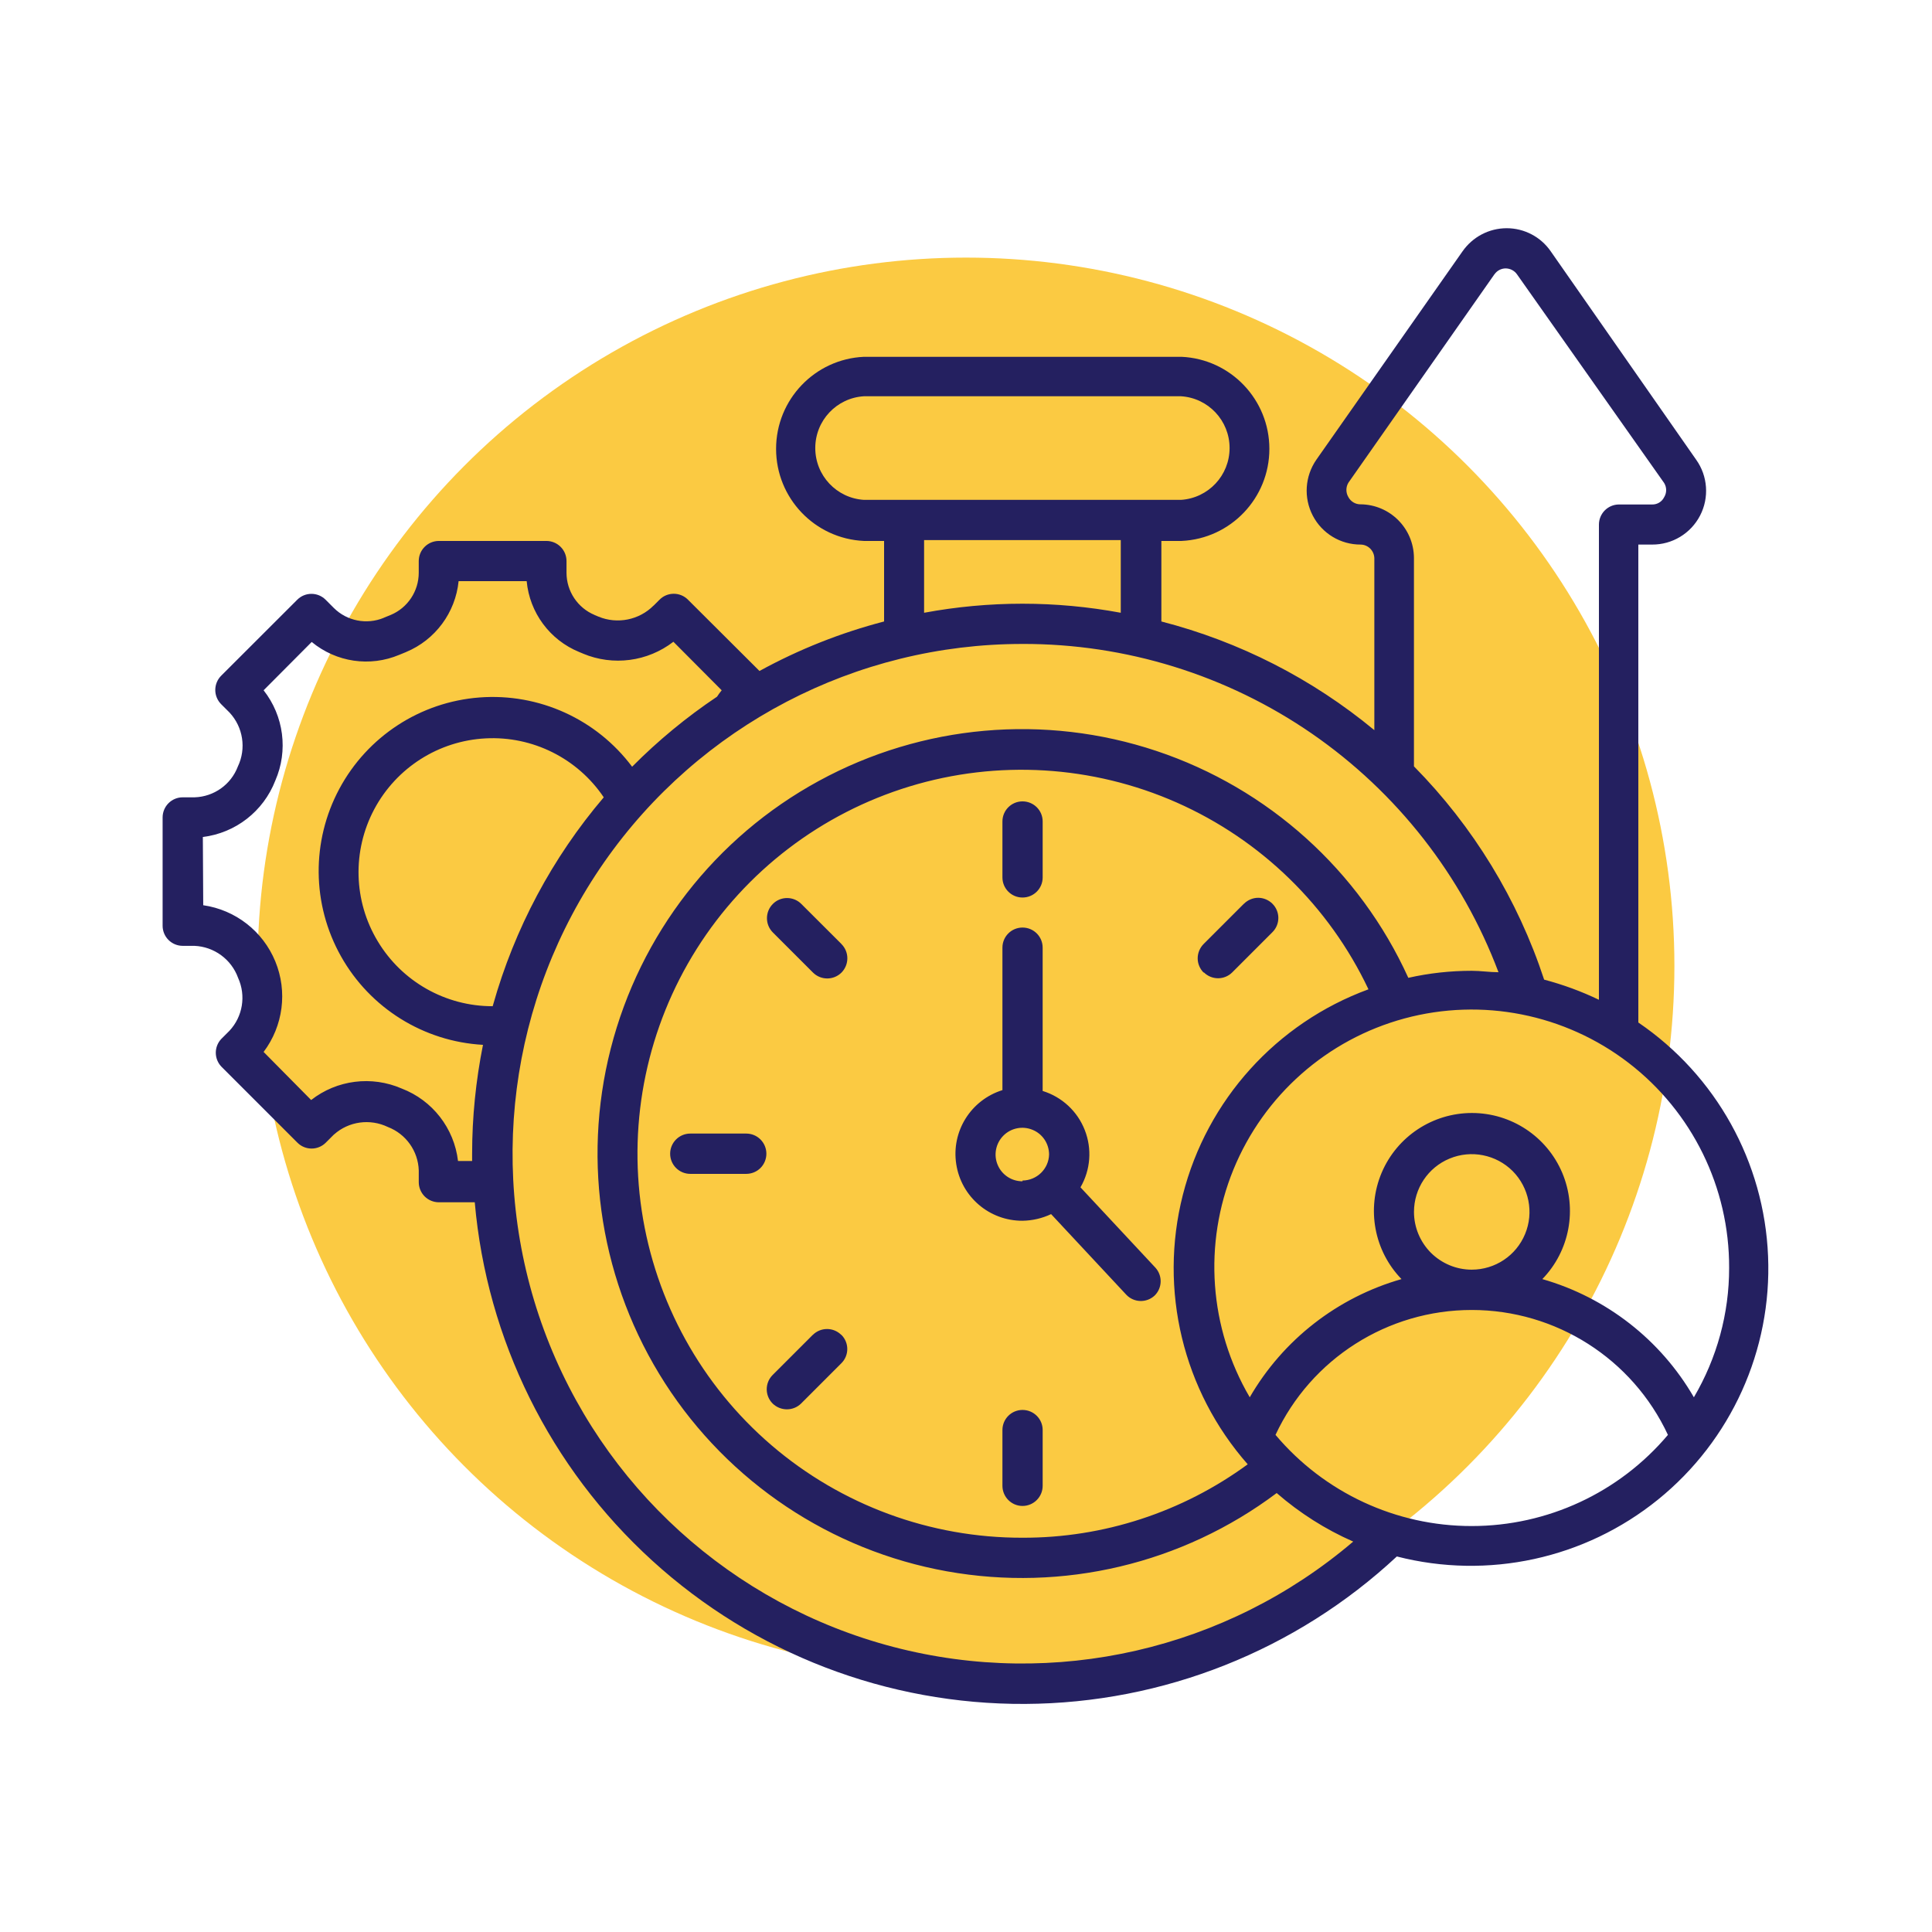
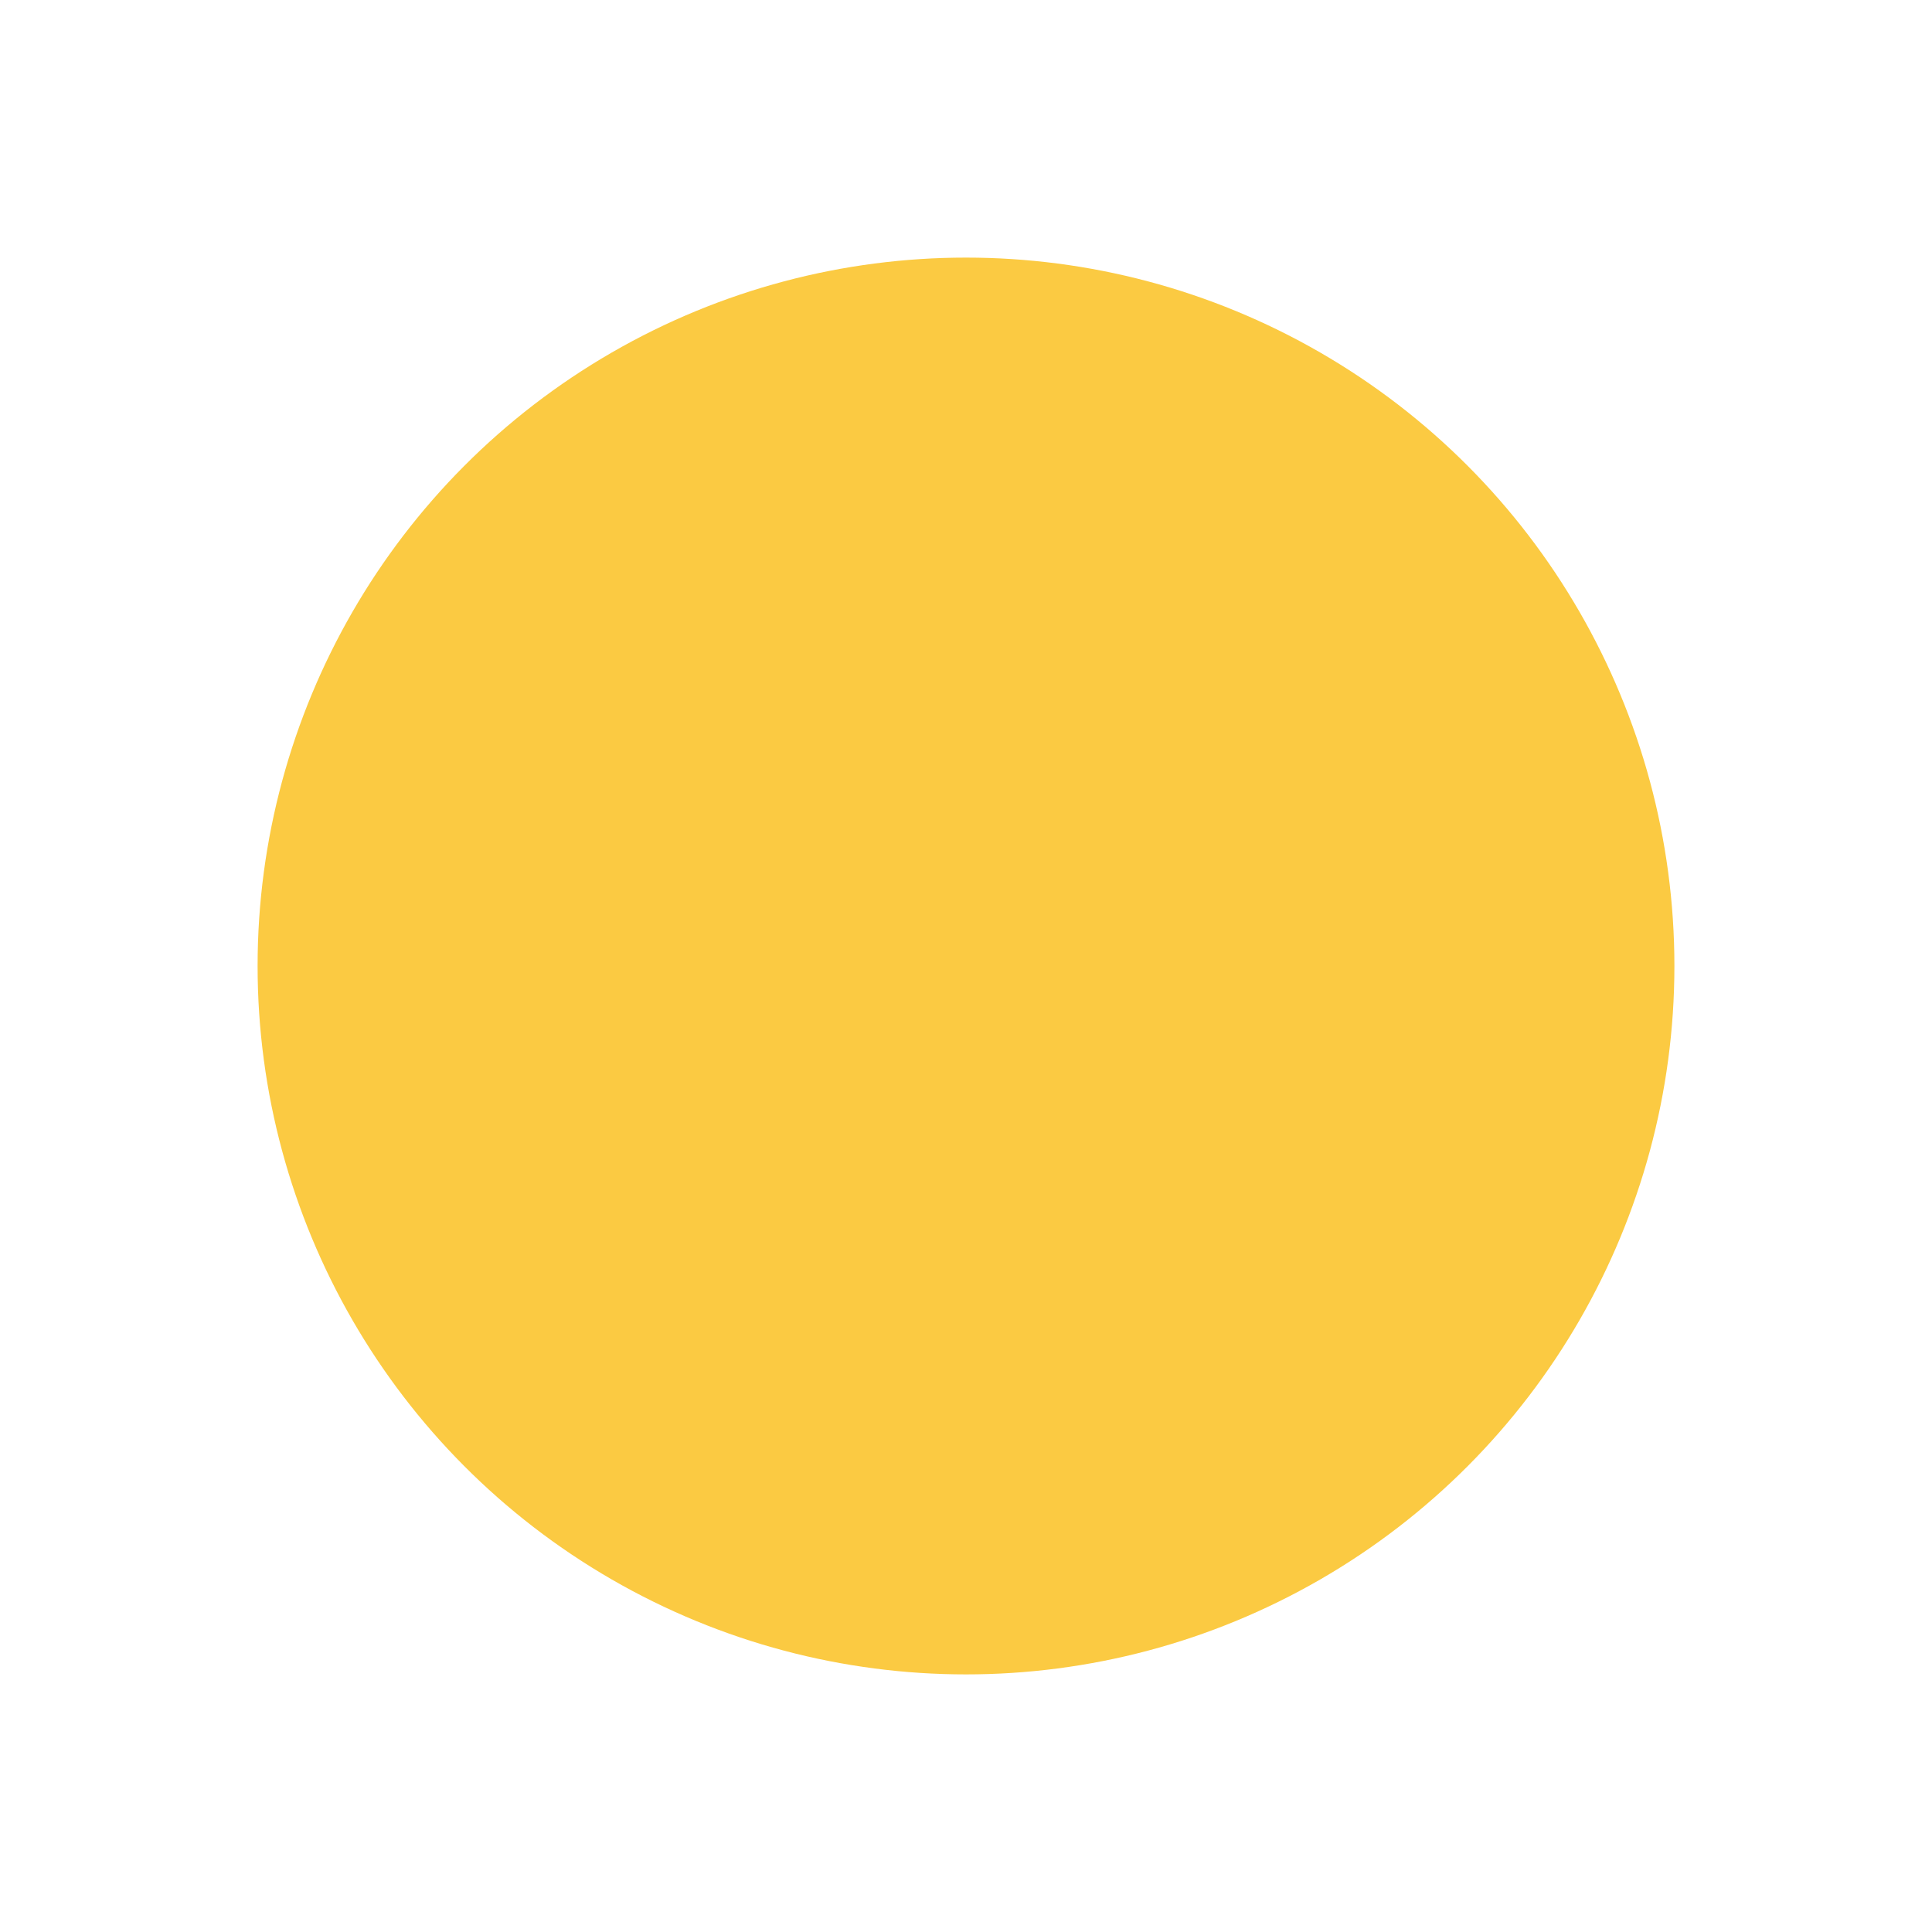
<svg xmlns="http://www.w3.org/2000/svg" width="120" height="120" viewBox="0 0 120 120" fill="none">
  <g id="noun-efficiency-6943378 1">
    <circle id="Ellipse 3" cx="60" cy="60" r="44" fill="#FBCA42" />
-     <path id="Vector" d="M11.348 58.748H12.074C13.298 58.8 14.371 59.583 14.788 60.736C15.29 61.842 15.079 63.14 14.249 64.026L13.738 64.537C13.288 65.02 13.293 65.77 13.748 66.248L18.473 70.973C18.96 71.461 19.748 71.461 20.235 70.973L20.746 70.462H20.751C21.665 69.647 22.982 69.468 24.088 69.998C25.213 70.429 25.973 71.493 26.01 72.698V73.425C26.01 73.757 26.142 74.076 26.376 74.311C26.61 74.545 26.929 74.676 27.262 74.676H29.488C30.234 83.212 34.167 91.157 40.505 96.928C46.837 102.703 55.111 105.881 63.684 105.834C72.252 105.788 80.489 102.516 86.76 96.675C92.422 98.128 98.436 96.82 102.979 93.145C107.521 89.47 110.061 83.864 109.818 78.023C109.579 72.183 106.593 66.801 101.76 63.51V33.824H102.613C103.865 33.834 105.018 33.135 105.594 32.024C106.171 30.913 106.077 29.568 105.35 28.551L96.322 15.614C95.704 14.714 94.677 14.175 93.585 14.175C92.488 14.175 91.466 14.714 90.838 15.614L81.763 28.551C81.05 29.578 80.961 30.913 81.538 32.024C82.114 33.135 83.263 33.829 84.51 33.824C84.978 33.829 85.353 34.209 85.363 34.673V45.351C81.5 42.154 76.986 39.852 72.135 38.601V33.599H73.386C76.443 33.459 78.843 30.937 78.843 27.88C78.843 24.824 76.443 22.302 73.386 22.162H53.66C50.604 22.302 48.204 24.824 48.204 27.88C48.204 30.937 50.604 33.458 53.66 33.599H54.912V38.601C52.217 39.304 49.615 40.335 47.173 41.676L42.734 37.251C42.499 37.012 42.181 36.88 41.848 36.88C41.515 36.88 41.196 37.012 40.962 37.251L40.601 37.612H40.596C39.701 38.512 38.346 38.784 37.175 38.301L36.935 38.202V38.198C35.876 37.757 35.187 36.721 35.187 35.573V34.846V34.851C35.187 34.518 35.056 34.199 34.821 33.965C34.587 33.73 34.268 33.599 33.935 33.599H27.261C26.571 33.599 26.009 34.157 26.009 34.851V35.577V35.573C26.009 36.721 25.32 37.757 24.261 38.198L23.834 38.371V38.376C22.774 38.812 21.551 38.573 20.735 37.762L20.225 37.251C19.737 36.763 18.95 36.763 18.462 37.251L13.746 41.962C13.507 42.196 13.371 42.52 13.371 42.857C13.371 43.19 13.507 43.513 13.746 43.748L14.262 44.263C15.101 45.168 15.307 46.494 14.773 47.61C14.347 48.735 13.287 49.485 12.087 49.523H11.347C10.657 49.523 10.1 50.085 10.1 50.774V57.501C10.1 57.829 10.231 58.148 10.465 58.382C10.7 58.617 11.018 58.748 11.347 58.748L11.348 58.748ZM30.6 62.498C27.675 62.503 24.965 60.97 23.461 58.462C21.951 55.959 21.872 52.847 23.245 50.264C24.619 47.686 27.244 46.012 30.164 45.862C33.08 45.708 35.869 47.1 37.5 49.523C34.303 53.278 31.959 57.679 30.623 62.423L30.6 62.498ZM91.411 94.785C86.714 94.79 82.256 92.718 79.224 89.123C81.436 84.388 86.189 81.365 91.411 81.365C96.637 81.365 101.39 84.388 103.598 89.123C100.57 92.713 96.112 94.785 91.411 94.785ZM87.825 75.275C87.825 73.822 88.697 72.514 90.037 71.961C91.378 71.403 92.925 71.713 93.951 72.734C94.973 73.761 95.283 75.308 94.725 76.649C94.172 77.989 92.864 78.861 91.411 78.861C90.459 78.861 89.55 78.481 88.875 77.811C88.205 77.136 87.825 76.227 87.825 75.275ZM107.399 78.749C107.404 81.575 106.644 84.35 105.21 86.788C103.143 83.216 99.768 80.586 95.797 79.447C97.499 77.694 97.982 75.088 97.03 72.838C96.074 70.588 93.866 69.13 91.424 69.13C88.982 69.13 86.774 70.588 85.818 72.838C84.866 75.088 85.349 77.694 87.05 79.447C83.076 80.582 79.696 83.211 77.624 86.788C75.102 82.485 74.727 77.258 76.611 72.641C78.501 68.028 82.433 64.555 87.242 63.256C92.056 61.958 97.203 62.98 101.155 66.017C105.107 69.055 107.418 73.761 107.399 78.748L107.399 78.749ZM77.497 90.951C73.442 93.922 68.539 95.526 63.51 95.511C57.791 95.525 52.255 93.487 47.91 89.76C43.569 86.033 40.715 80.868 39.861 75.21C39.008 69.552 40.222 63.777 43.274 58.936C46.326 54.098 51.018 50.517 56.493 48.848C61.963 47.179 67.855 47.535 73.087 49.846C78.323 52.162 82.551 56.278 84.998 61.448C79.284 63.544 74.967 68.32 73.467 74.222C71.967 80.124 73.476 86.382 77.498 90.951L77.497 90.951ZM84.509 31.325C84.191 31.329 83.9 31.156 83.75 30.875C83.586 30.598 83.586 30.261 83.75 29.984L92.825 17.032V17.037C92.984 16.807 93.247 16.671 93.523 16.671C93.8 16.676 94.062 16.807 94.222 17.037L103.362 29.998C103.531 30.27 103.531 30.612 103.362 30.884C103.222 31.169 102.927 31.343 102.612 31.334H100.559C99.87 31.334 99.312 31.896 99.312 32.585V62.098C98.22 61.573 97.081 61.156 95.909 60.847C94.273 55.868 91.503 51.331 87.823 47.6V34.648C87.809 32.819 86.338 31.343 84.509 31.324V31.325ZM53.661 31.048C51.96 30.94 50.638 29.534 50.638 27.828C50.638 26.126 51.96 24.715 53.661 24.612H73.348C75.05 24.715 76.372 26.126 76.372 27.828C76.372 29.534 75.05 30.94 73.348 31.048H53.661ZM69.613 33.546V38.06C65.578 37.31 61.434 37.31 57.397 38.06V33.546H69.613ZM63.51 39.996C69.927 39.982 76.199 41.923 81.482 45.565C86.765 49.212 90.81 54.382 93.074 60.387C92.526 60.387 91.973 60.298 91.41 60.298C90.088 60.298 88.766 60.443 87.473 60.734C84.445 54.069 78.777 48.964 71.831 46.644C64.884 44.324 57.286 44.999 50.859 48.505C44.428 52.007 39.75 58.03 37.935 65.127C36.121 72.219 37.344 79.748 41.3 85.906C45.261 92.065 51.608 96.303 58.813 97.597C66.023 98.891 73.442 97.133 79.297 92.736C80.722 93.974 82.321 94.991 84.05 95.75C76.171 102.467 65.506 104.914 55.489 102.294C45.472 99.674 37.367 92.324 33.786 82.607C30.21 72.89 31.607 62.038 37.532 53.544C43.457 45.055 53.156 39.992 63.51 39.997L63.51 39.996ZM12.599 51.987C14.629 51.739 16.359 50.394 17.099 48.486C17.91 46.625 17.629 44.469 16.373 42.875L19.359 39.875H19.363C20.882 41.131 22.977 41.441 24.801 40.672L25.227 40.498H25.223C27.037 39.744 28.288 38.051 28.485 36.097H32.713C32.896 38.056 34.152 39.753 35.976 40.498L36.215 40.597H36.21C38.081 41.38 40.223 41.098 41.826 39.861L44.826 42.875C44.723 43.002 44.624 43.133 44.535 43.273C42.637 44.544 40.87 46.002 39.262 47.623C37.049 44.666 33.477 43.044 29.793 43.32C26.108 43.597 22.823 45.739 21.079 48.992C19.33 52.25 19.368 56.173 21.177 59.394C22.982 62.614 26.31 64.691 29.999 64.897C29.554 67.124 29.324 69.393 29.324 71.661V72.111H28.448C28.209 70.077 26.863 68.343 24.951 67.611C23.085 66.8 20.924 67.072 19.326 68.324L16.373 65.338C17.591 63.721 17.868 61.583 17.099 59.713C16.326 57.838 14.629 56.516 12.623 56.225L12.599 51.987ZM62.263 54.486V51.022C62.263 50.333 62.821 49.775 63.51 49.775C64.204 49.775 64.762 50.333 64.762 51.022V54.5C64.762 55.189 64.204 55.747 63.51 55.747C62.821 55.747 62.263 55.189 62.263 54.5V54.486ZM64.762 88.812V92.285C64.762 92.974 64.204 93.537 63.51 93.537C62.821 93.537 62.263 92.974 62.263 92.285V88.821C62.263 88.132 62.821 87.574 63.51 87.574C64.204 87.574 64.762 88.132 64.762 88.821V88.812ZM47.601 71.66C47.601 71.993 47.469 72.311 47.235 72.546C47.001 72.78 46.682 72.911 46.349 72.911H42.876C42.182 72.911 41.624 72.349 41.624 71.66C41.624 70.971 42.182 70.408 42.876 70.408H46.349C46.682 70.408 47.001 70.539 47.235 70.774C47.469 71.008 47.601 71.327 47.601 71.66ZM74.765 60.41H74.76C74.526 60.175 74.39 59.857 74.39 59.524C74.39 59.191 74.526 58.868 74.76 58.633L77.258 56.135H77.263C77.498 55.901 77.816 55.764 78.149 55.764C78.482 55.764 78.801 55.901 79.035 56.135C79.522 56.622 79.522 57.41 79.035 57.897L76.537 60.396C76.049 60.883 75.262 60.883 74.774 60.396L74.765 60.41ZM52.265 82.91H52.26C52.748 83.397 52.748 84.185 52.26 84.672L49.762 87.171C49.527 87.405 49.209 87.536 48.876 87.536C48.543 87.536 48.224 87.405 47.985 87.171C47.502 86.683 47.502 85.896 47.985 85.408L50.483 82.91H50.488C50.976 82.427 51.763 82.427 52.251 82.91H52.265ZM52.265 58.634H52.26C52.752 59.121 52.752 59.913 52.269 60.406C51.782 60.893 50.99 60.898 50.498 60.41L47.999 57.912C47.516 57.425 47.516 56.637 47.999 56.15C48.233 55.91 48.552 55.779 48.885 55.779C49.218 55.779 49.541 55.91 49.776 56.15L52.265 58.634ZM67.11 73.747C67.738 72.664 67.836 71.356 67.377 70.189C66.922 69.022 65.957 68.131 64.761 67.761V58.859C64.761 58.17 64.204 57.612 63.51 57.612C62.821 57.612 62.263 58.17 62.263 58.859V67.709C60.299 68.323 59.08 70.273 59.394 72.303C59.703 74.338 61.456 75.833 63.51 75.823C64.124 75.814 64.733 75.673 65.286 75.411L69.95 80.412C70.419 80.914 71.207 80.942 71.713 80.473C72.191 80.009 72.219 79.25 71.774 78.748L67.11 73.747ZM63.51 73.372C62.839 73.376 62.23 72.978 61.968 72.355C61.705 71.736 61.846 71.019 62.319 70.54C62.792 70.062 63.51 69.917 64.133 70.175C64.757 70.428 65.16 71.037 65.16 71.712C65.136 72.603 64.405 73.316 63.51 73.325L63.51 73.372Z" fill="#242060" />
  </g>
</svg>